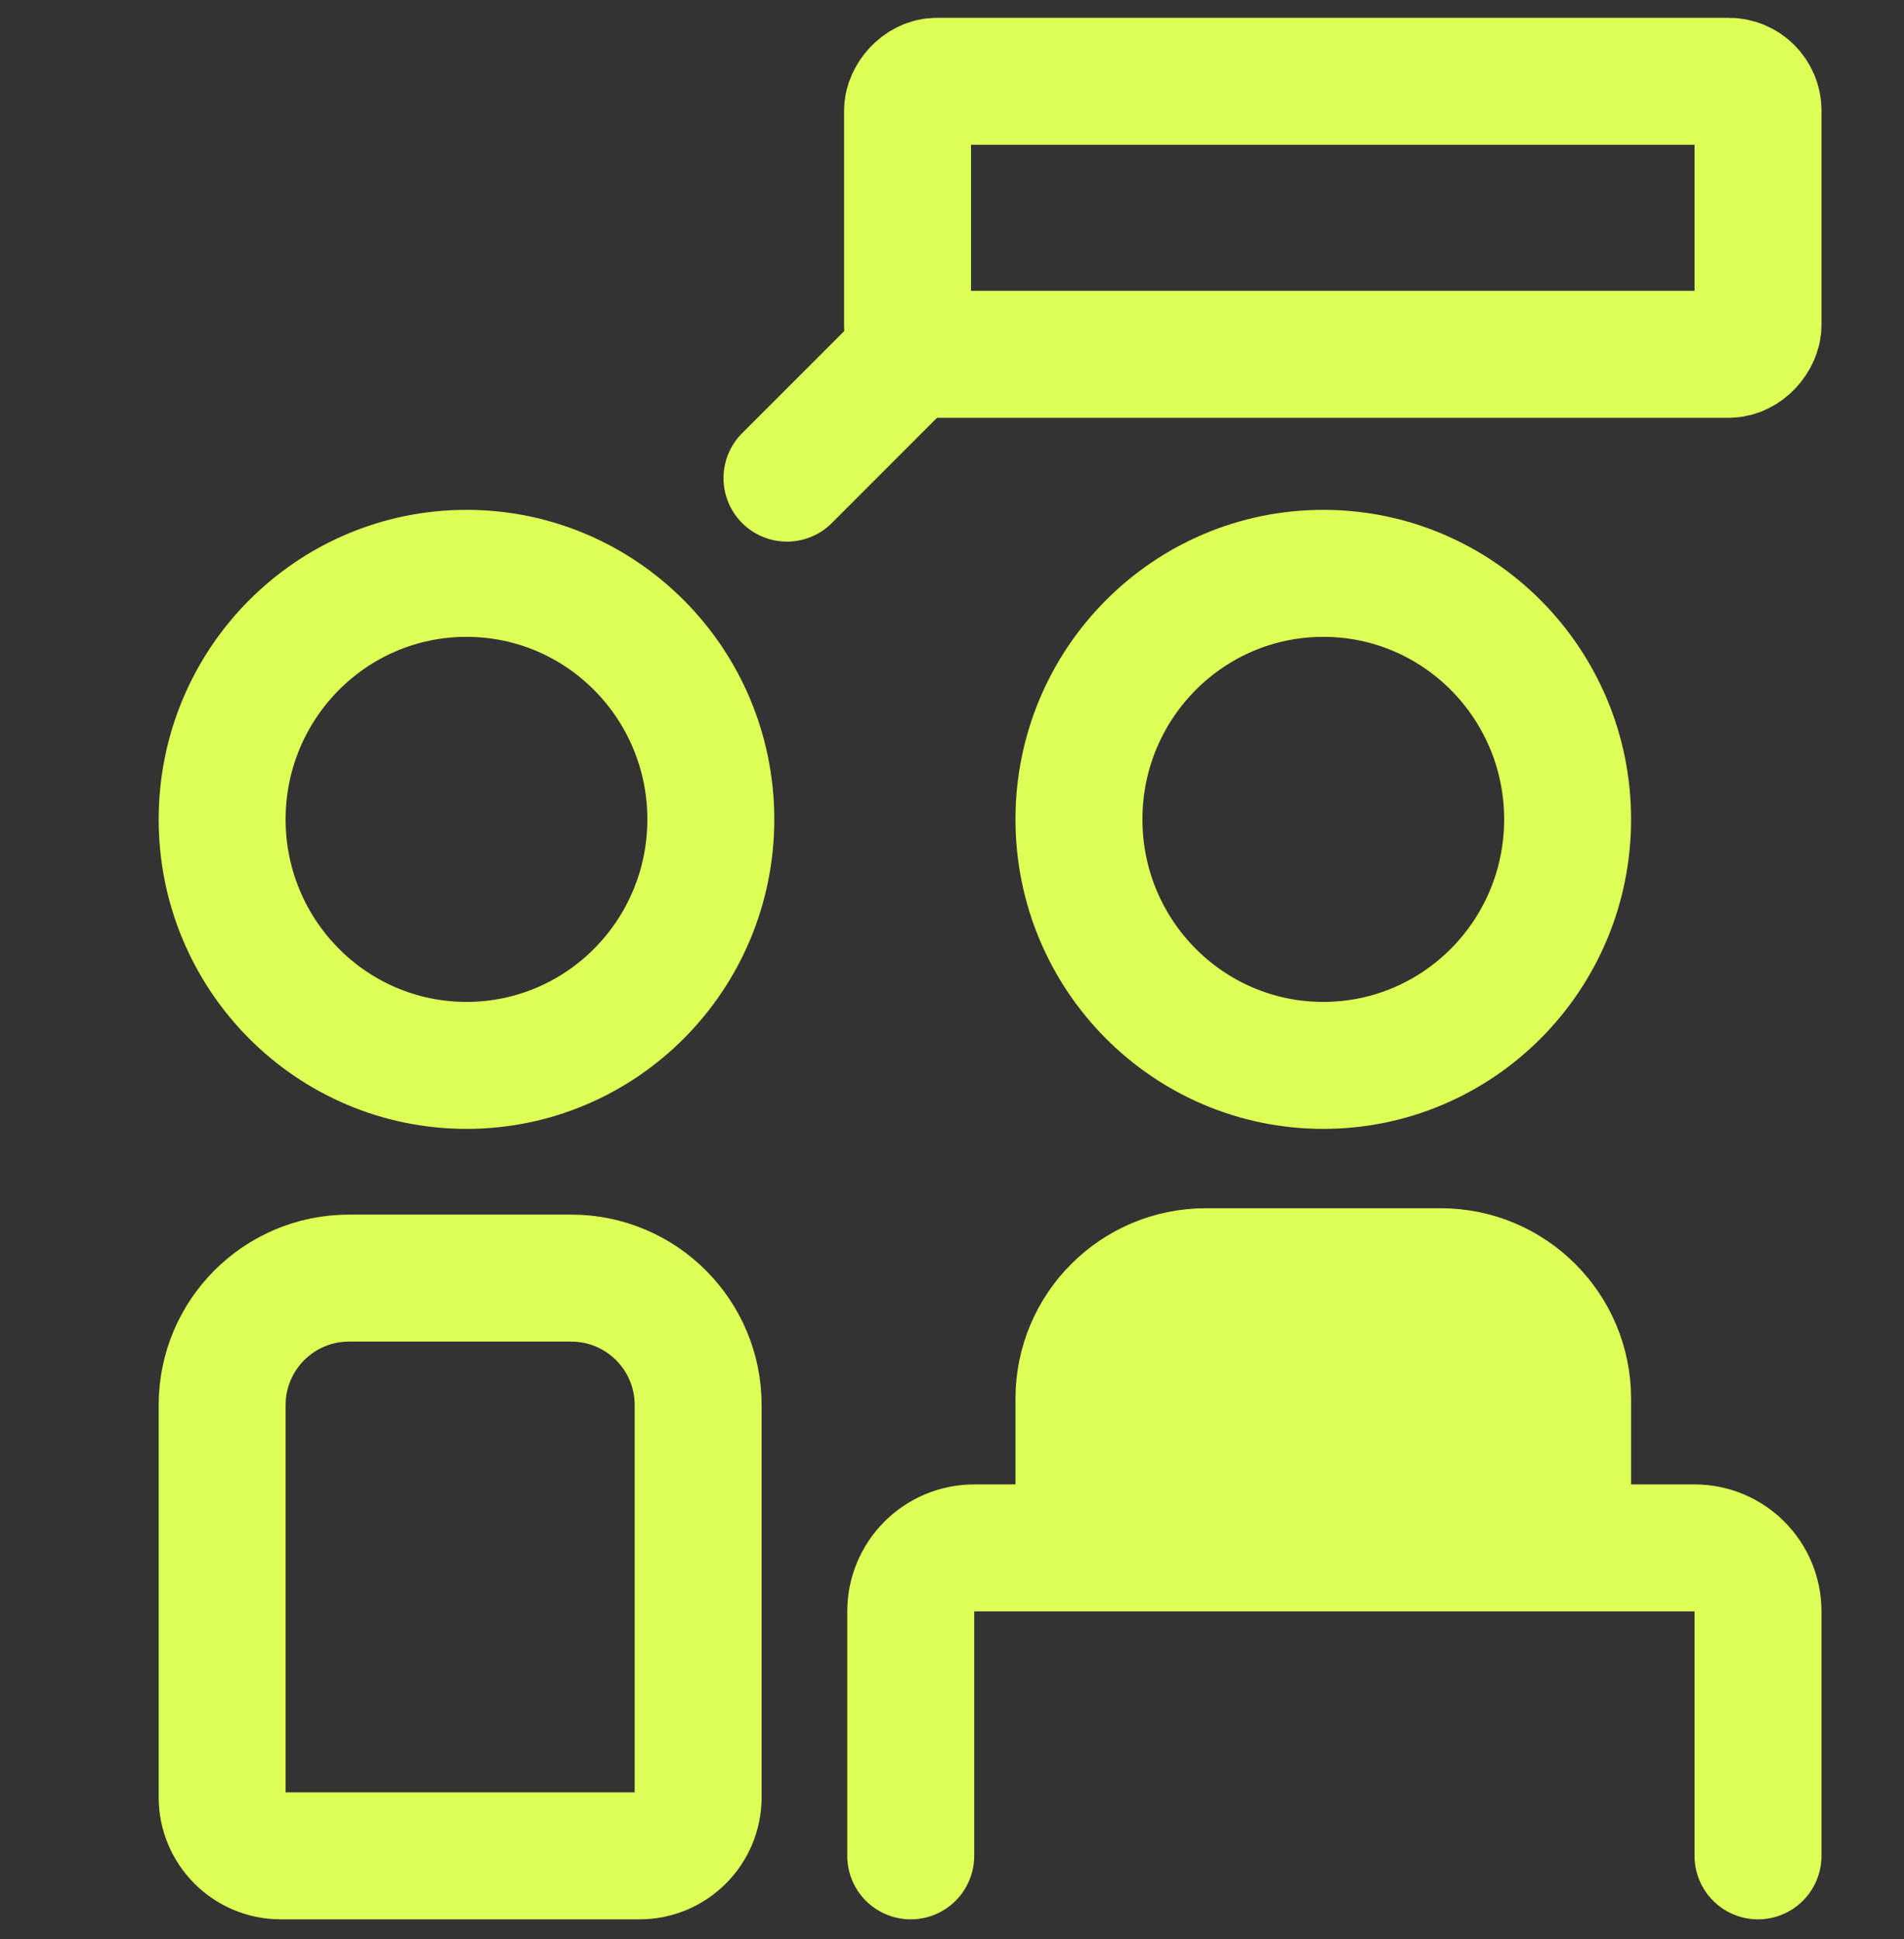
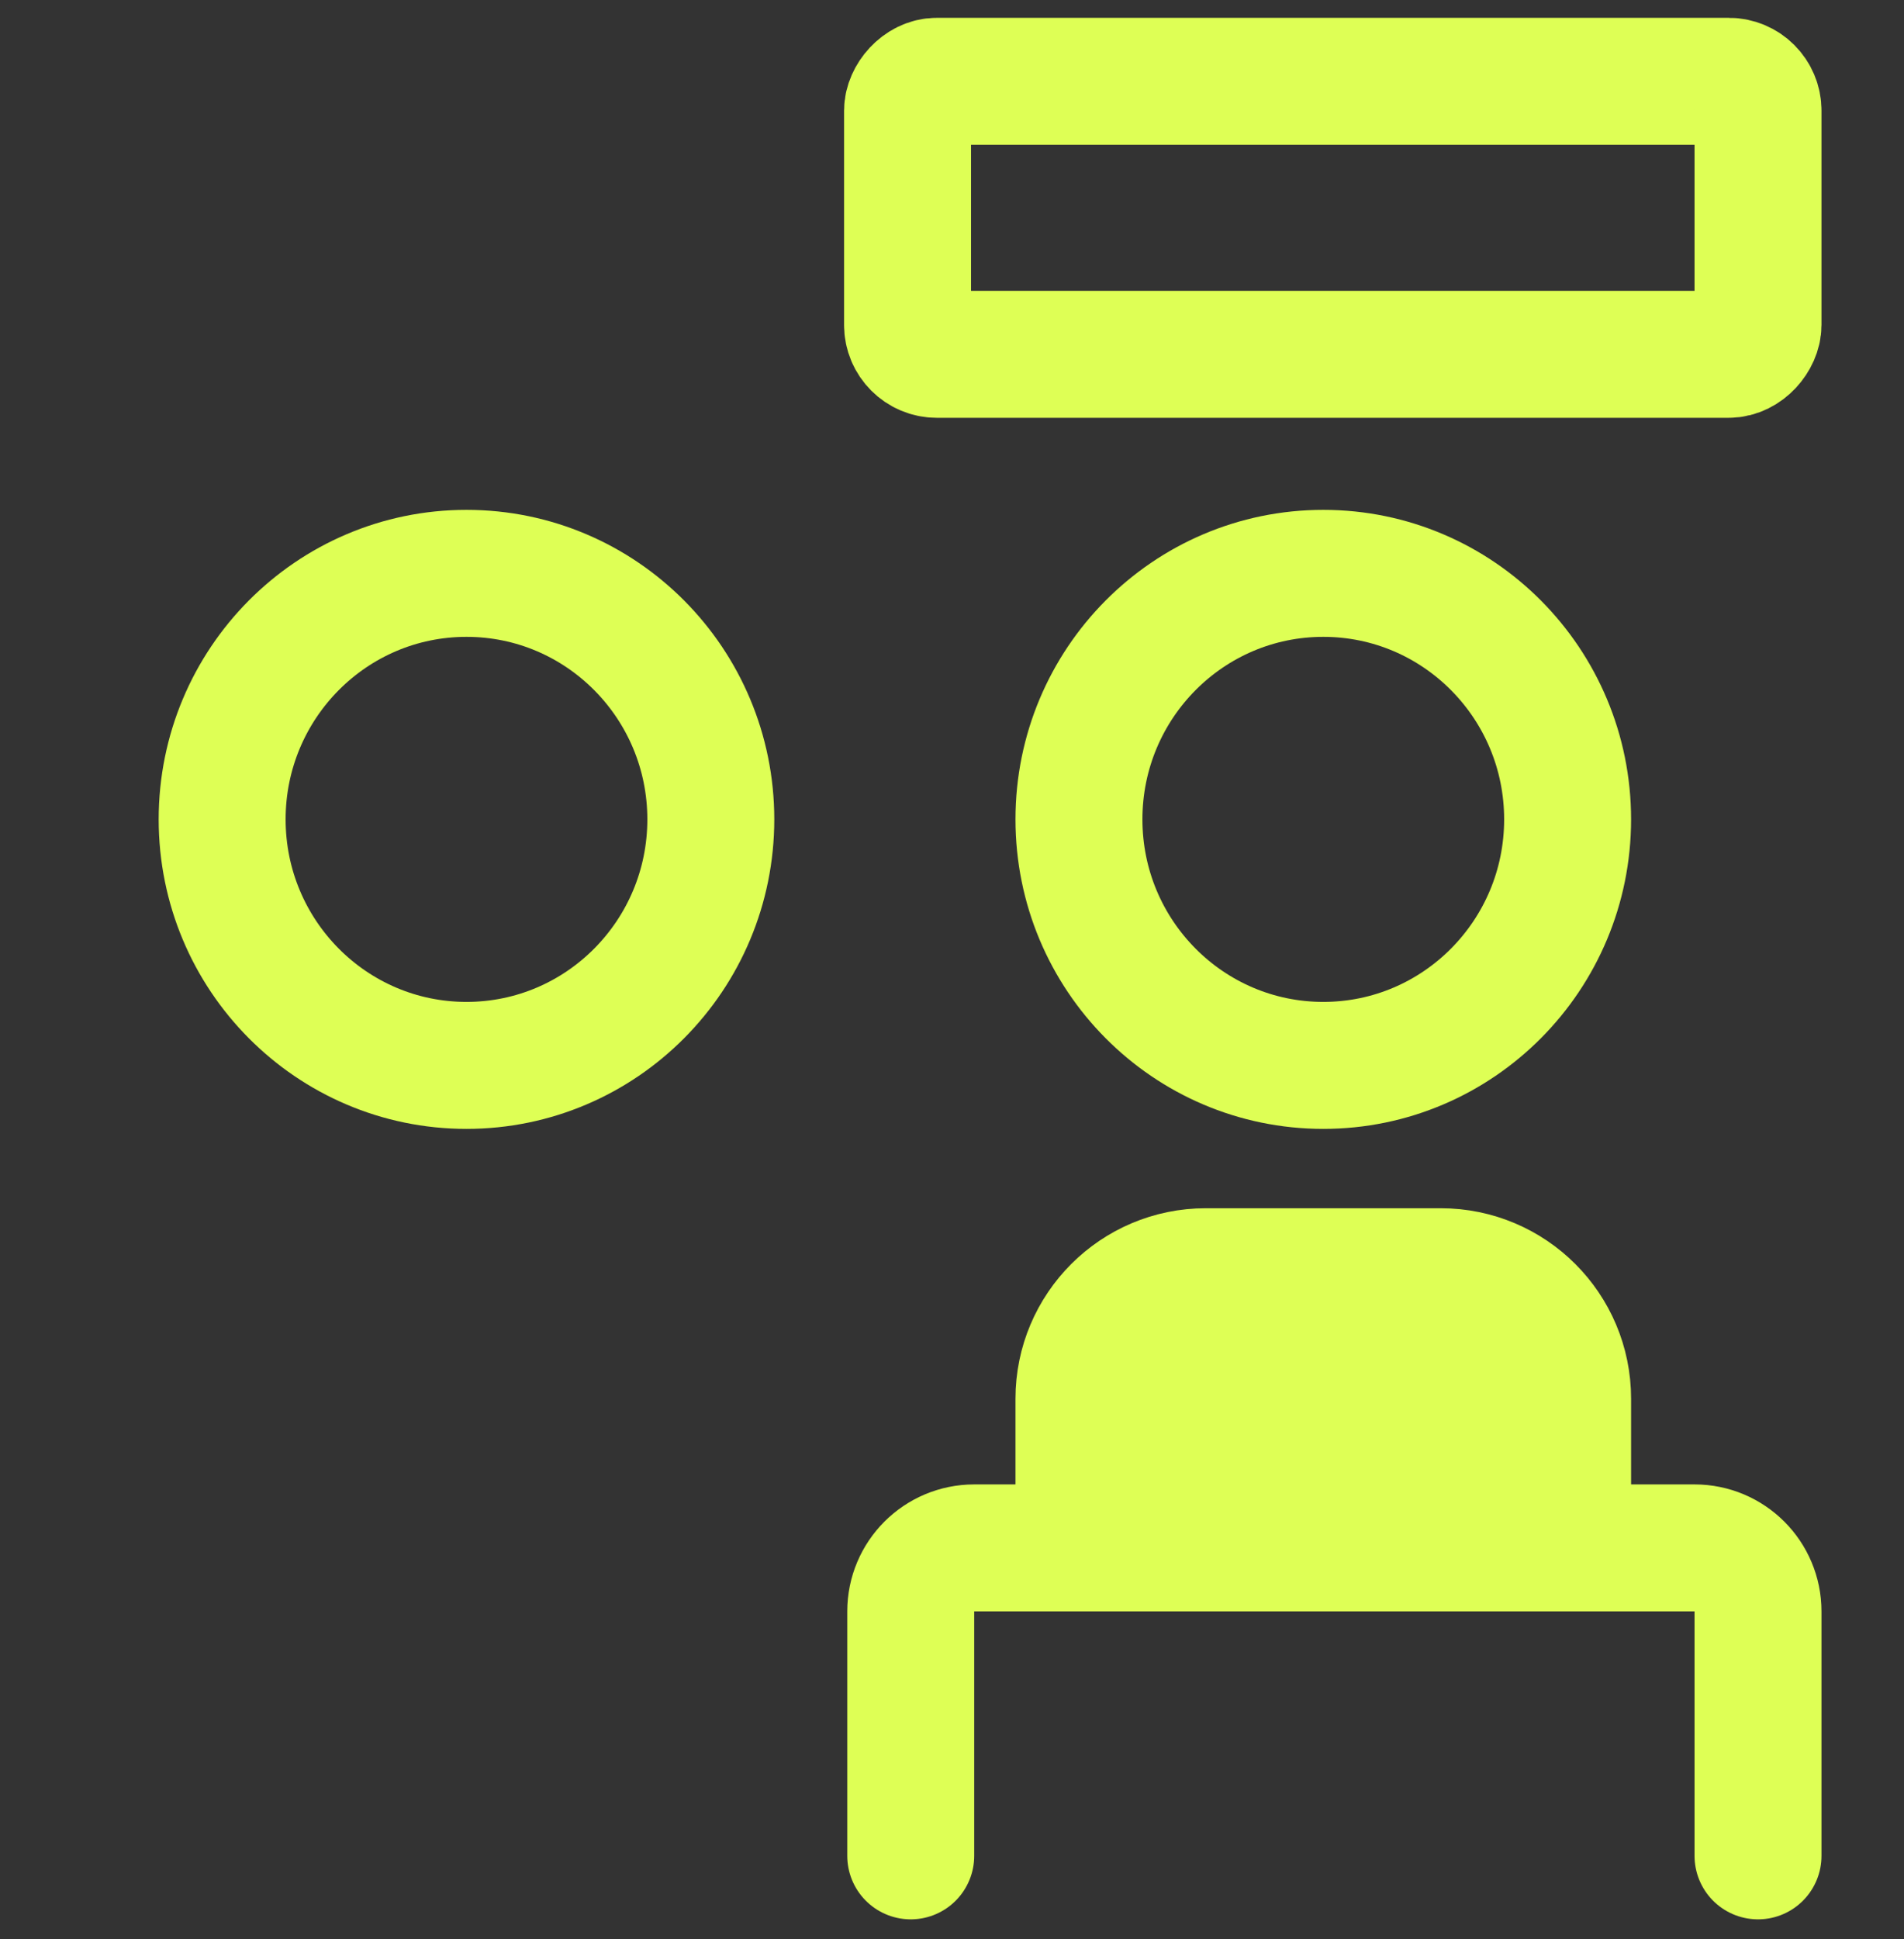
<svg xmlns="http://www.w3.org/2000/svg" width="55" height="56" viewBox="0 0 55 56" fill="none">
  <rect x="0" y="0" width="55" height="56" fill="#333333" stroke="none" />
-   <path d="M26.308 10.231L22.733 13.806" stroke="#DEFF55" stroke-width="3.667" stroke-linecap="round" />
-   <path d="M6.417 40.573C6.417 38.547 8.058 36.906 10.083 36.906H16.5C18.525 36.906 20.167 38.547 20.167 40.573V51.897C20.167 52.831 19.409 53.589 18.474 53.589H8.109C7.174 53.589 6.417 52.831 6.417 51.897V40.573Z" stroke="#DEFF55" stroke-width="3.667" />
  <path d="M41.617 36.722H34.833C32.808 36.722 31.167 38.364 31.167 40.389V44.239H45.283V40.389C45.283 38.364 43.642 36.722 41.617 36.722Z" fill="#DEFF55" stroke="#DEFF55" stroke-width="3.667" />
  <ellipse cx="13.475" cy="23.66" rx="7.058" ry="7.104" stroke="#DEFF55" stroke-width="3.667" />
  <ellipse cx="38.225" cy="23.66" rx="7.058" ry="7.104" stroke="#DEFF55" stroke-width="3.667" />
  <rect width="24.567" height="7.883" rx="0.846" transform="matrix(-1 0 0 1 50.783 2.348)" stroke="#DEFF55" stroke-width="3.667" stroke-linejoin="round" />
  <path d="M50.783 53.589V46.531C50.783 45.518 49.962 44.697 48.95 44.697H28.142C27.129 44.697 26.308 45.518 26.308 46.531V53.589" stroke="#DEFF55" stroke-width="3.667" stroke-linecap="round" />
</svg>